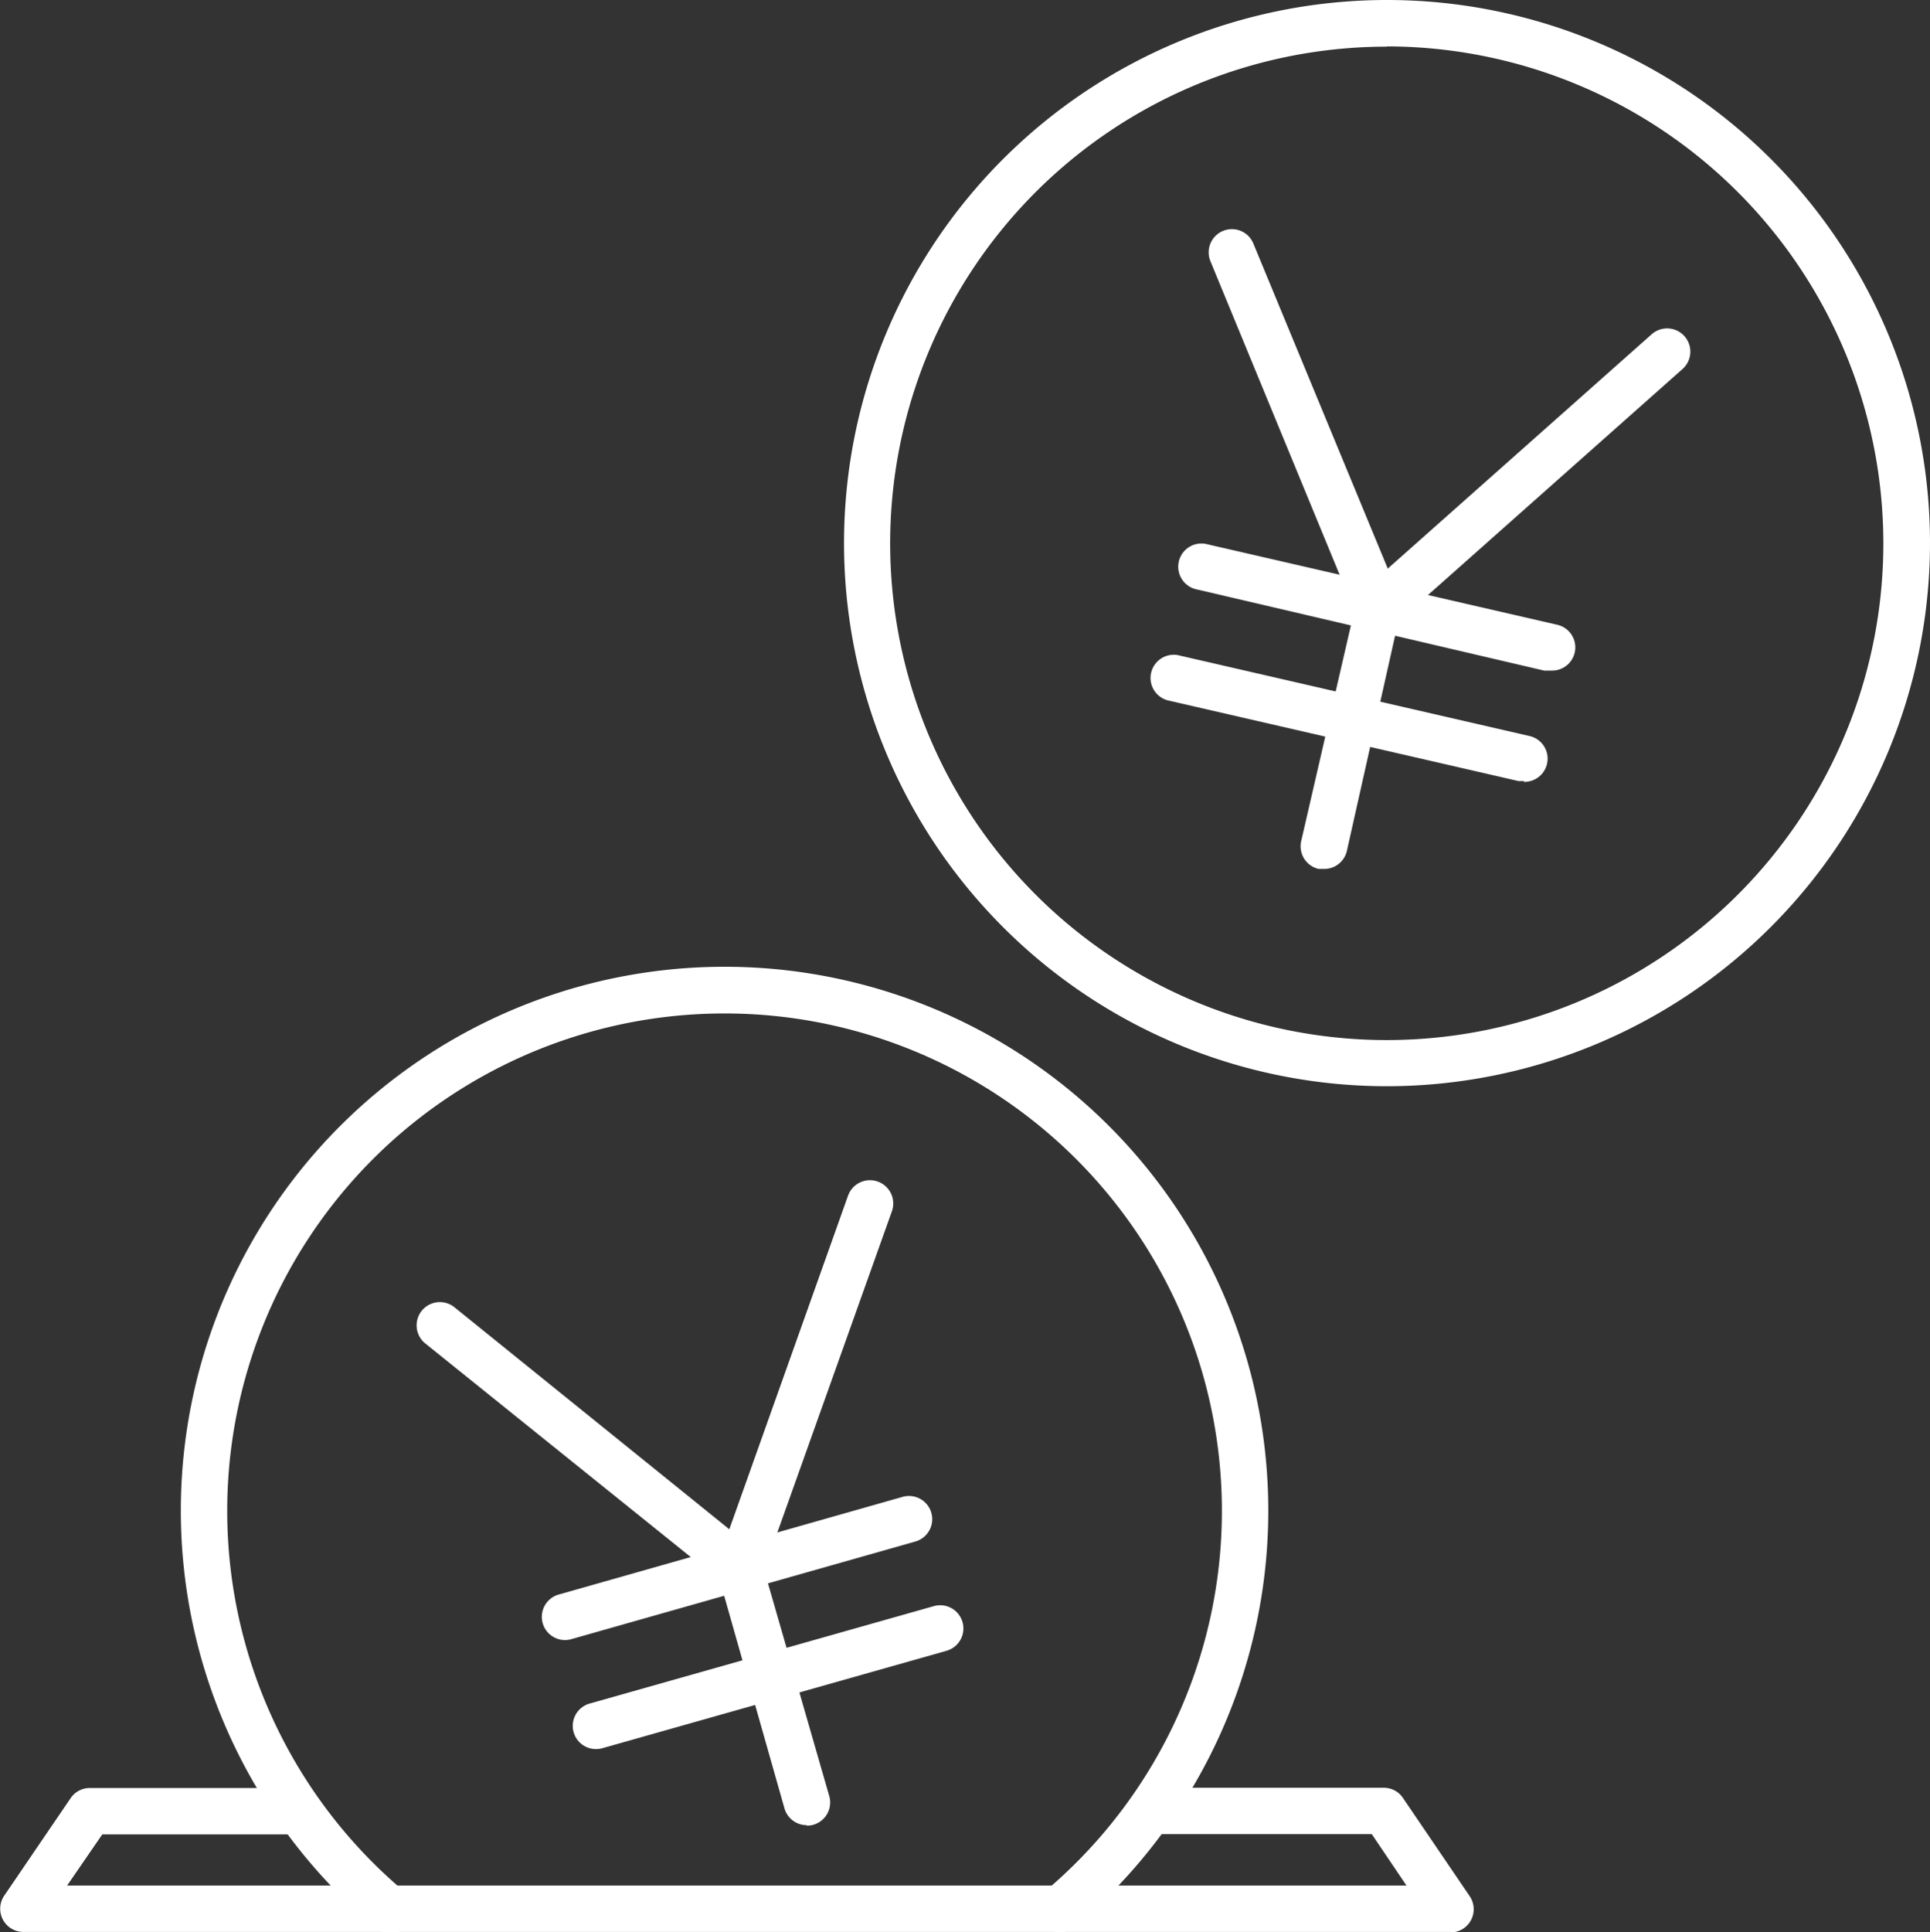
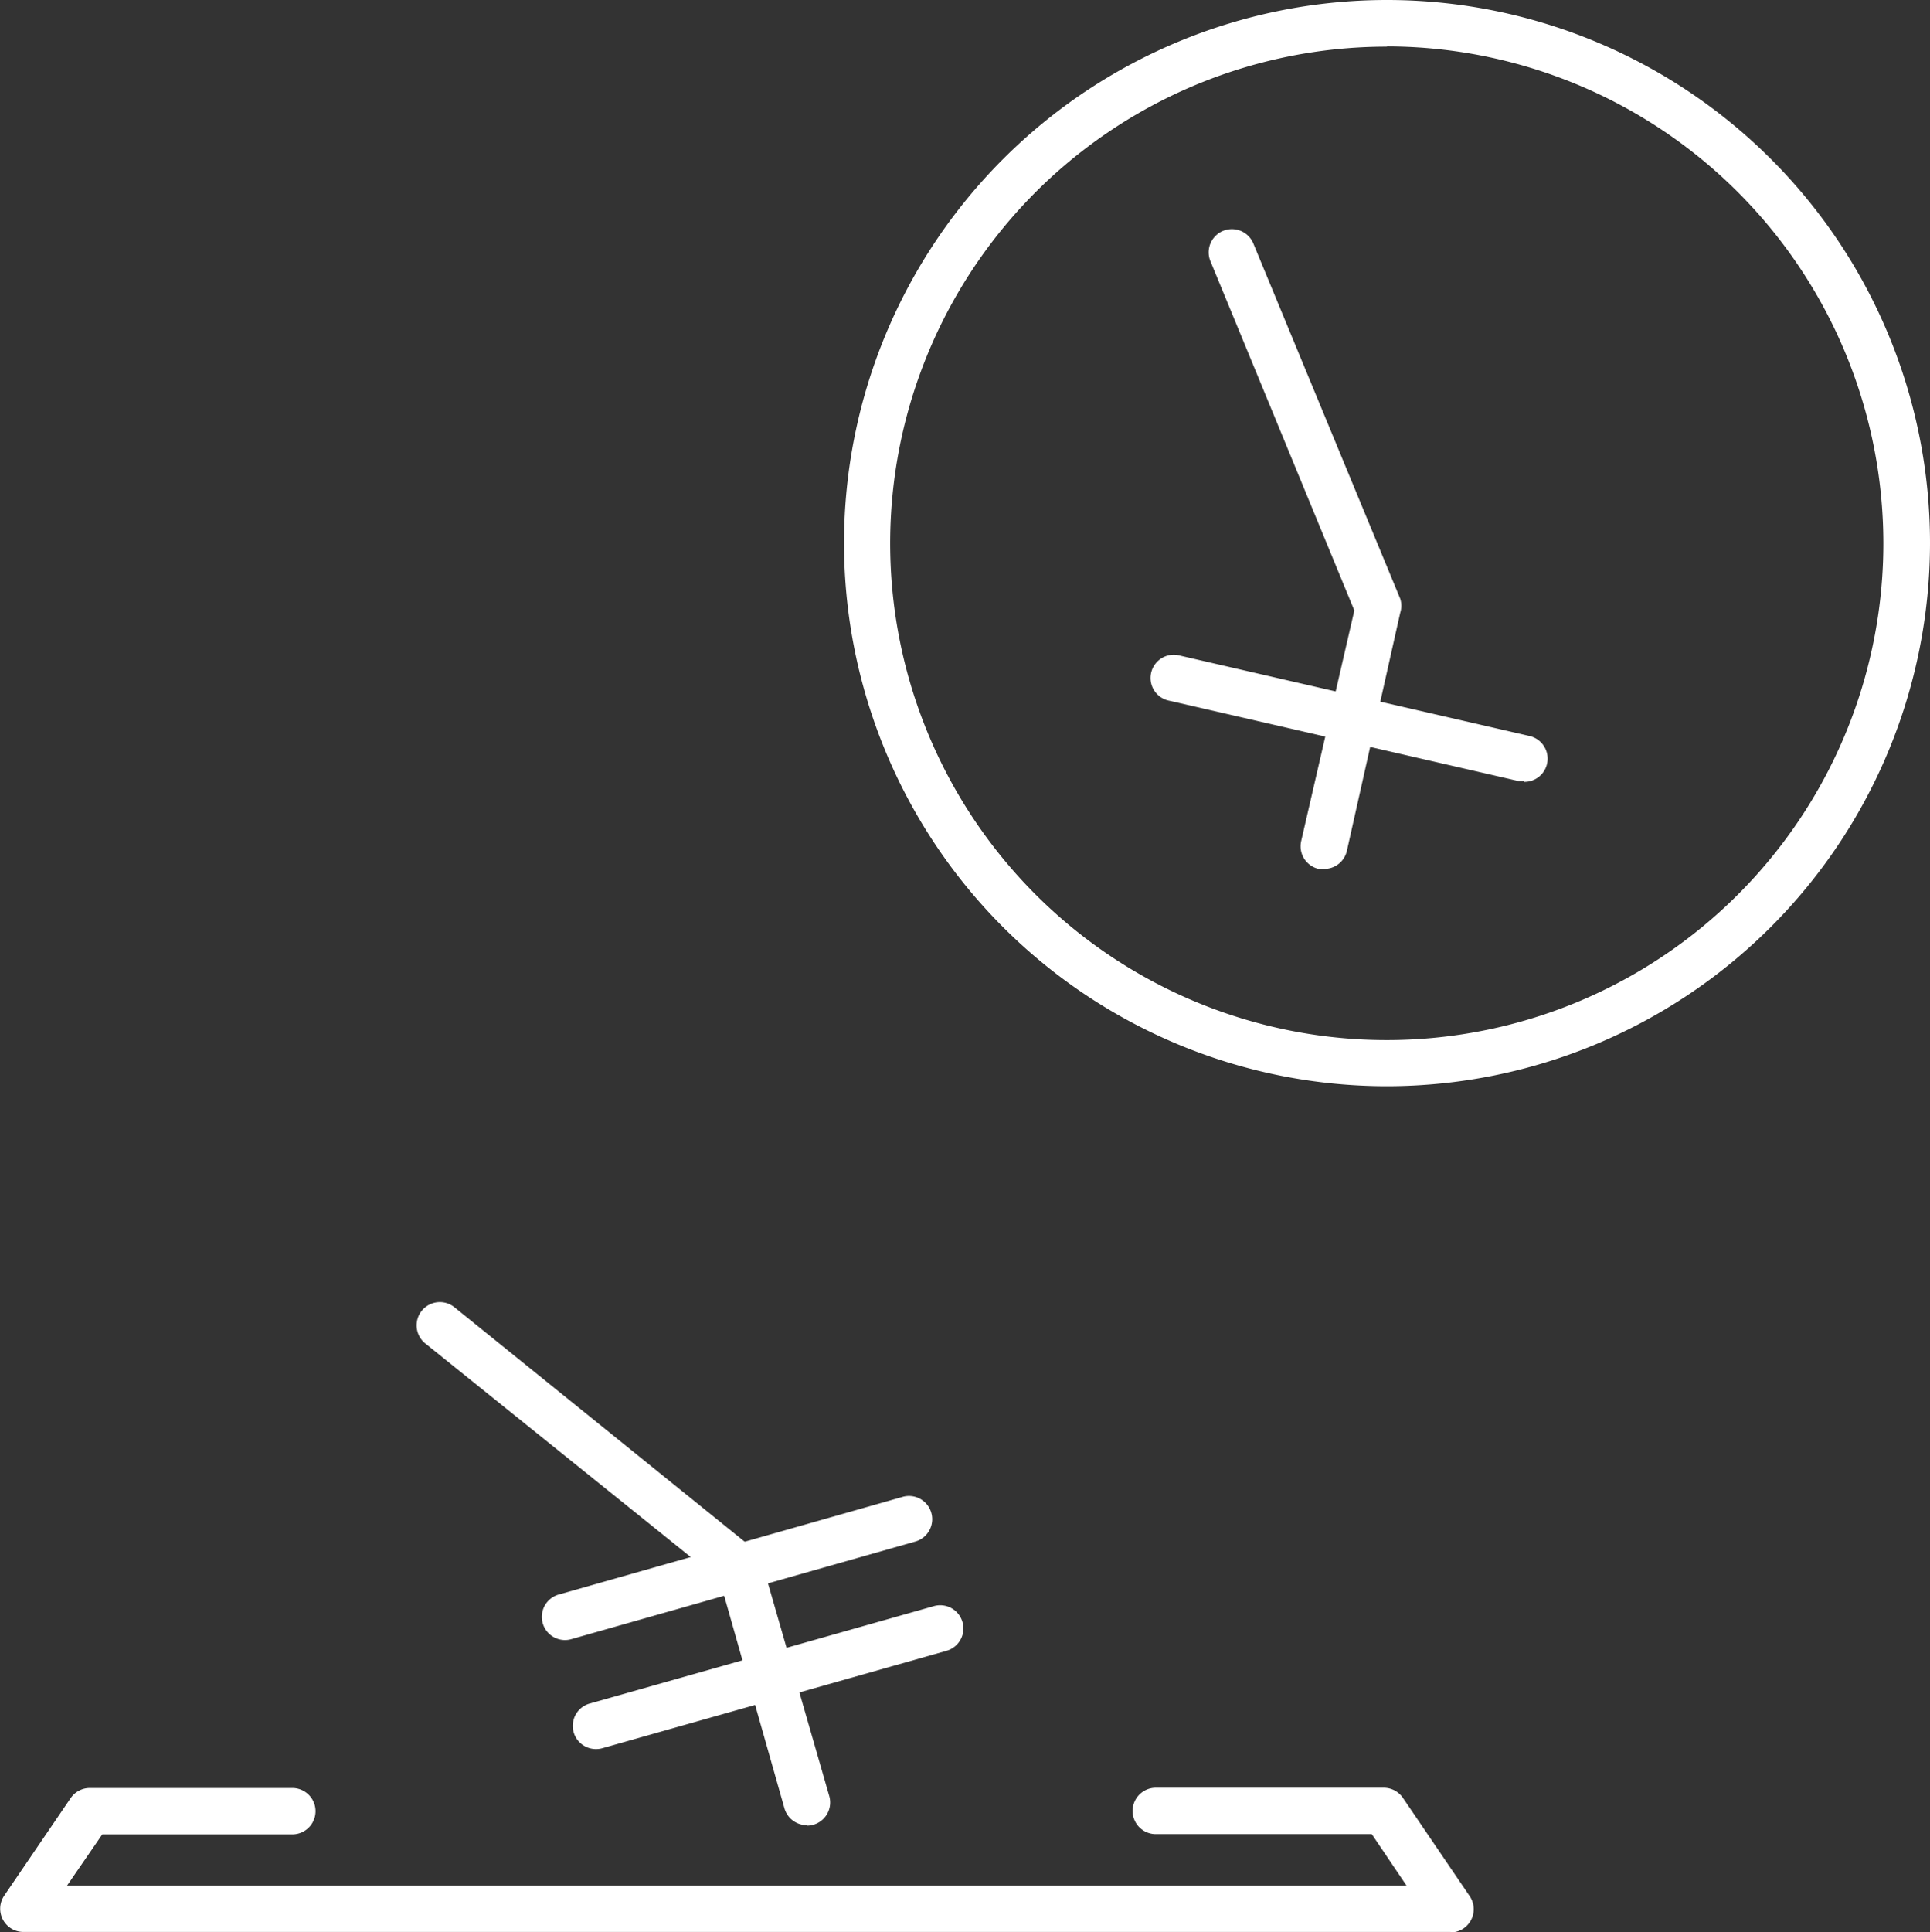
<svg xmlns="http://www.w3.org/2000/svg" viewBox="0 0 77.38 77.45">
  <rect x="0" y="0" width="77.38" height="77.45" fill="#333333" stroke="none" />
  <defs>
    <style>.cls-1{fill:#fff;}</style>
  </defs>
  <title>ody3_1</title>
  <g id="レイヤー_2" data-name="レイヤー 2">
    <g id="レイヤー_1-2" data-name="レイヤー 1">
      <path class="cls-1" d="M58.15,77.44H.93A.93.93,0,0,1,.16,76l2.67-3.92a.93.93,0,0,1,.77-.41h8.12a.93.93,0,0,1,0,1.86H4.1L2.69,75.58h53.7L55,73.52H46.34a.93.93,0,1,1,0-1.86h9.14a.93.93,0,0,1,.77.41L58.92,76a.93.93,0,0,1-.77,1.46Z" />
-       <path class="cls-1" d="M42.5,77.45a.93.93,0,0,1-.6-1.64,19.94,19.94,0,1,0-25.7,0A.93.93,0,1,1,15,77.22a21.8,21.8,0,1,1,28.1,0A.93.93,0,0,1,42.5,77.45Z" />
      <path class="cls-1" d="M32.35,73.16a.93.93,0,0,1-.9-.68l-2.59-9.13L17.05,53.85a.93.93,0,0,1,1.17-1.45l12,9.69a.93.93,0,0,1,.31.47L33.25,72a.93.93,0,0,1-.9,1.18Z" />
-       <path class="cls-1" d="M29.69,63.75a.93.93,0,0,1-.88-1.24L34,47.93a.93.93,0,0,1,1.76.62L30.56,63.13A.93.93,0,0,1,29.69,63.75Z" />
      <path class="cls-1" d="M22.67,65.74a.93.93,0,0,1-.25-1.83L36.19,60a.93.93,0,0,1,.51,1.79L22.92,65.7A.94.94,0,0,1,22.67,65.74Z" />
      <path class="cls-1" d="M23.91,70.11a.93.93,0,0,1-.25-1.83l13.78-3.9a.93.93,0,1,1,.51,1.79l-13.78,3.9A.94.94,0,0,1,23.91,70.11Z" />
      <path class="cls-1" d="M53.08,34.83l-.21,0a.93.93,0,0,1-.7-1.12l2.13-9.24-5.77-14a.93.93,0,1,1,1.72-.71L56.14,24a.92.92,0,0,1,0,.56L54,34.11A.93.93,0,0,1,53.08,34.83Z" />
-       <path class="cls-1" d="M55.27,25.3a.93.93,0,0,1-.62-1.63L66.22,13.4a.93.93,0,1,1,1.24,1.39L55.89,25.06A.93.93,0,0,1,55.27,25.3Z" />
-       <path class="cls-1" d="M62.12,26.88l-.21,0L48,23.63a.93.93,0,1,1,.42-1.81l14,3.22a.93.93,0,0,1-.21,1.84Z" />
      <path class="cls-1" d="M61.1,31.31l-.21,0-14-3.22a.93.93,0,1,1,.42-1.81l14,3.22a.93.93,0,0,1-.21,1.84Z" />
      <path class="cls-1" d="M55.61,43.54A21.77,21.77,0,1,1,77.38,21.77,21.79,21.79,0,0,1,55.61,43.54Zm0-41.67A19.91,19.91,0,1,0,75.51,21.77,19.93,19.93,0,0,0,55.61,1.86Z" />
    </g>
  </g>
</svg>